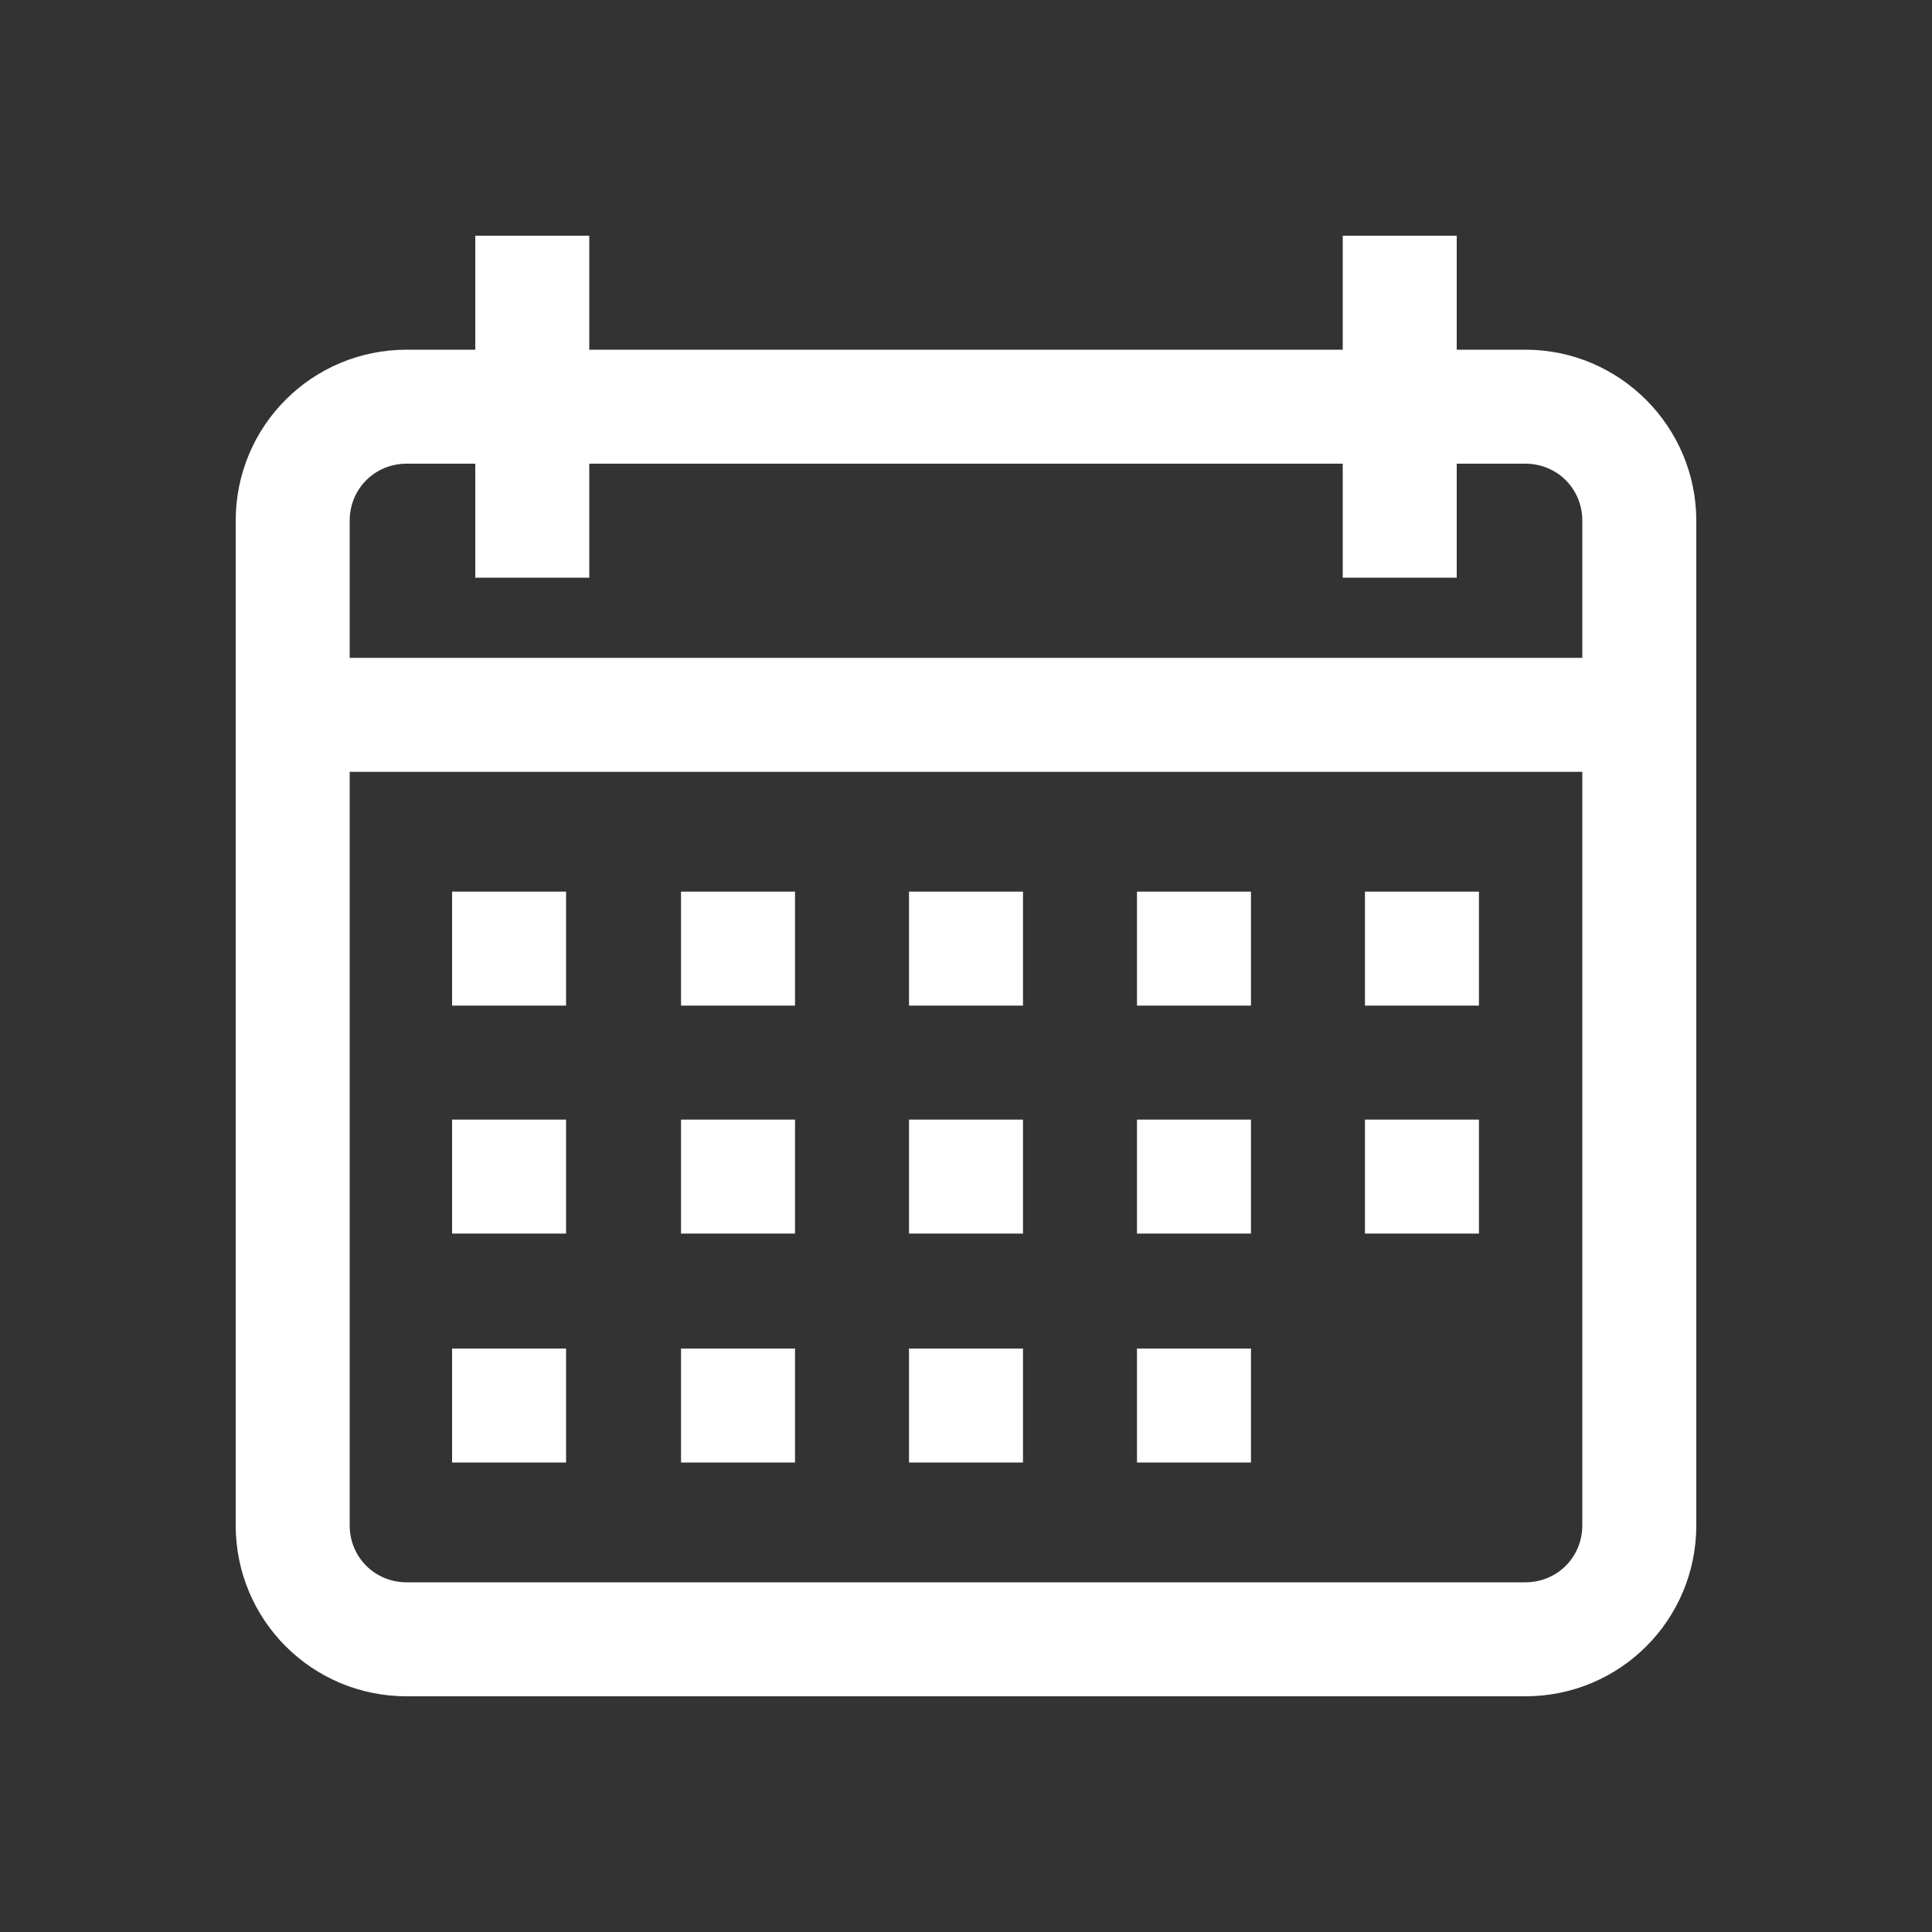
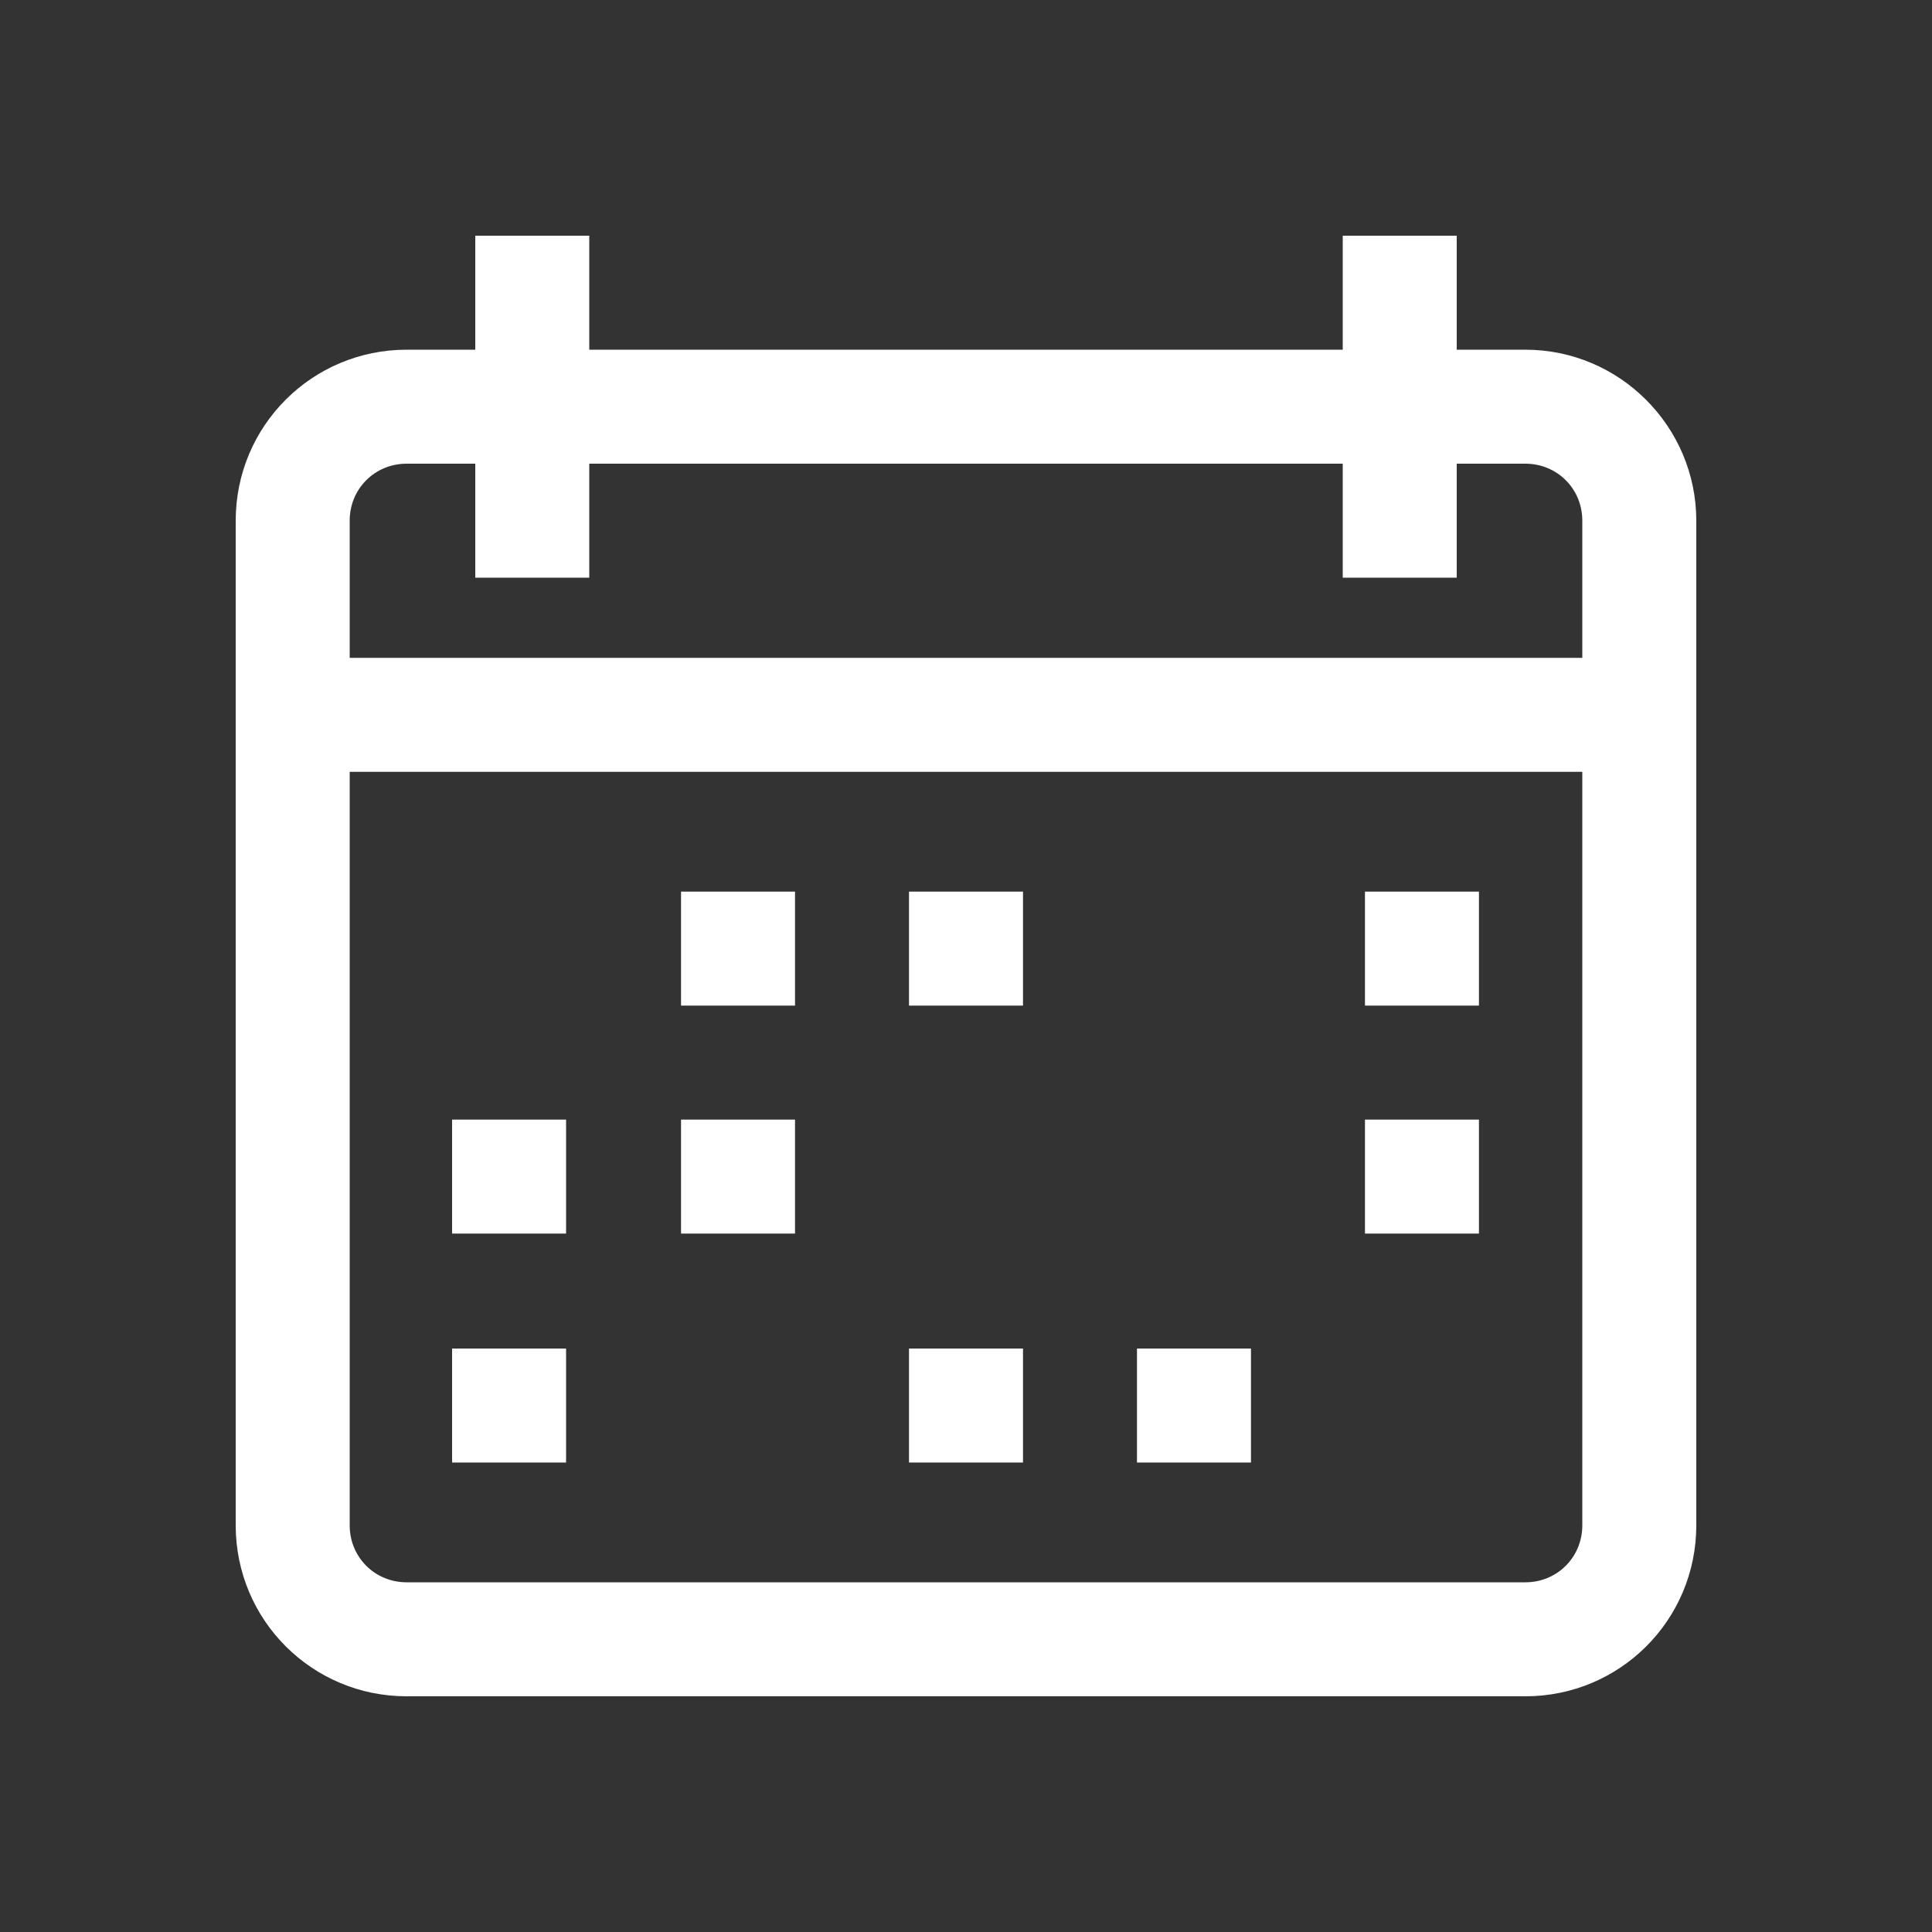
<svg xmlns="http://www.w3.org/2000/svg" version="1.1" id="Calque_1" x="0px" y="0px" viewBox="0 0 200 200" style="enable-background:new 0 0 200 200;" xml:space="preserve">
  <rect x="0" y="0" width="200" height="200" fill="#333333" stroke="none" />
  <style type="text/css">
	.st0{fill:#FFFFFF;}
</style>
  <g>
    <g>
      <g>
        <path class="st0" d="M157.9,36.2h-7.1V24.4H139v11.8H61V24.4H49.2v11.8h-7.1c-9.8,0-17.7,7.9-17.7,17.7v104     c0,9.8,7.9,17.7,17.7,17.7h115.8c9.8,0,17.7-7.9,17.7-17.7v-104C175.6,44.2,167.7,36.2,157.9,36.2z M163.8,157.9     c0,3.3-2.6,5.9-5.9,5.9H42.1c-3.3,0-5.9-2.6-5.9-5.9v-78h127.6V157.9z M163.8,68.1H36.2V53.9c0-3.3,2.6-5.9,5.9-5.9h7.1v11.8H61     V48h78v11.8h11.8V48h7.1c3.3,0,5.9,2.6,5.9,5.9V68.1z" />
      </g>
    </g>
    <g>
      <g>
-         <rect x="46.8" y="92.3" class="st0" width="11.8" height="11.8" />
-       </g>
+         </g>
    </g>
    <g>
      <g>
        <rect x="70.5" y="92.3" class="st0" width="11.8" height="11.8" />
      </g>
    </g>
    <g>
      <g>
        <rect x="94.1" y="92.3" class="st0" width="11.8" height="11.8" />
      </g>
    </g>
    <g>
      <g>
-         <rect x="117.7" y="92.3" class="st0" width="11.8" height="11.8" />
-       </g>
+         </g>
    </g>
    <g>
      <g>
        <rect x="141.3" y="92.3" class="st0" width="11.8" height="11.8" />
      </g>
    </g>
    <g>
      <g>
        <rect x="46.8" y="115.9" class="st0" width="11.8" height="11.8" />
      </g>
    </g>
    <g>
      <g>
        <rect x="70.5" y="115.9" class="st0" width="11.8" height="11.8" />
      </g>
    </g>
    <g>
      <g>
-         <rect x="94.1" y="115.9" class="st0" width="11.8" height="11.8" />
-       </g>
+         </g>
    </g>
    <g>
      <g>
-         <rect x="117.7" y="115.9" class="st0" width="11.8" height="11.8" />
-       </g>
+         </g>
    </g>
    <g>
      <g>
        <rect x="46.8" y="139.6" class="st0" width="11.8" height="11.8" />
      </g>
    </g>
    <g>
      <g>
-         <rect x="70.5" y="139.6" class="st0" width="11.8" height="11.8" />
-       </g>
+         </g>
    </g>
    <g>
      <g>
        <rect x="94.1" y="139.6" class="st0" width="11.8" height="11.8" />
      </g>
    </g>
    <g>
      <g>
        <rect x="117.7" y="139.6" class="st0" width="11.8" height="11.8" />
      </g>
    </g>
    <g>
      <g>
        <rect x="141.3" y="115.9" class="st0" width="11.8" height="11.8" />
      </g>
    </g>
  </g>
</svg>